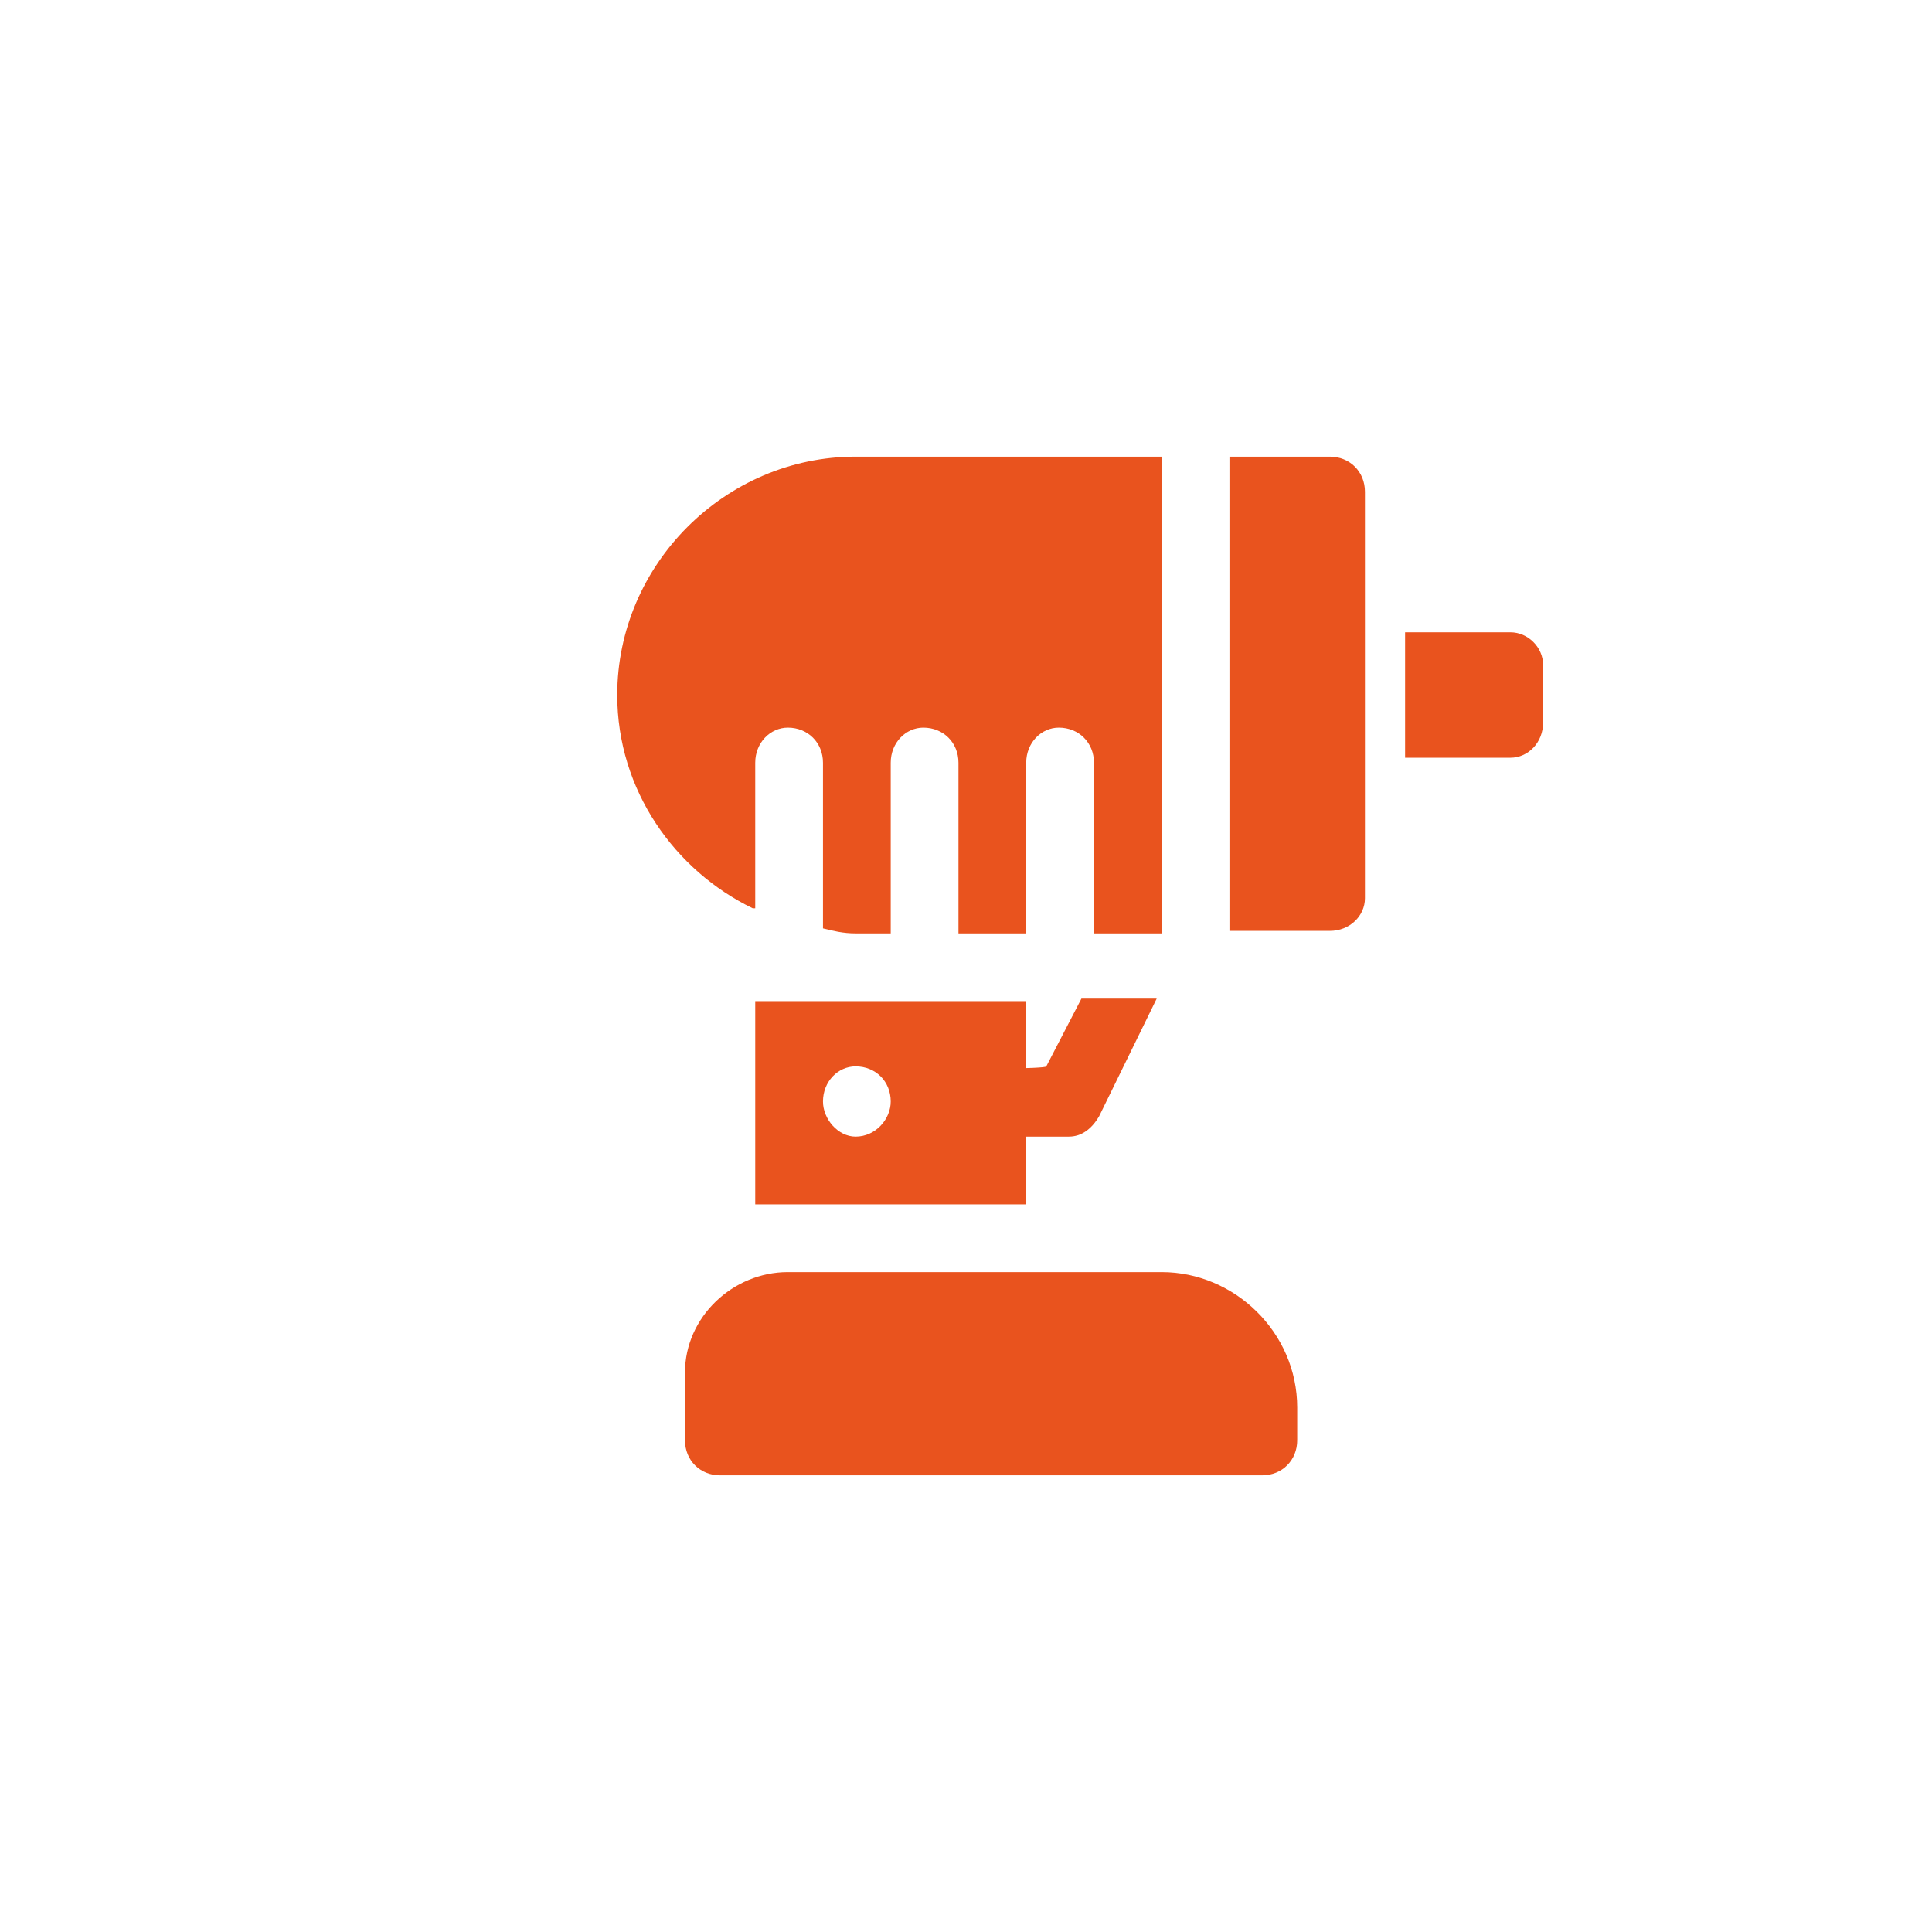
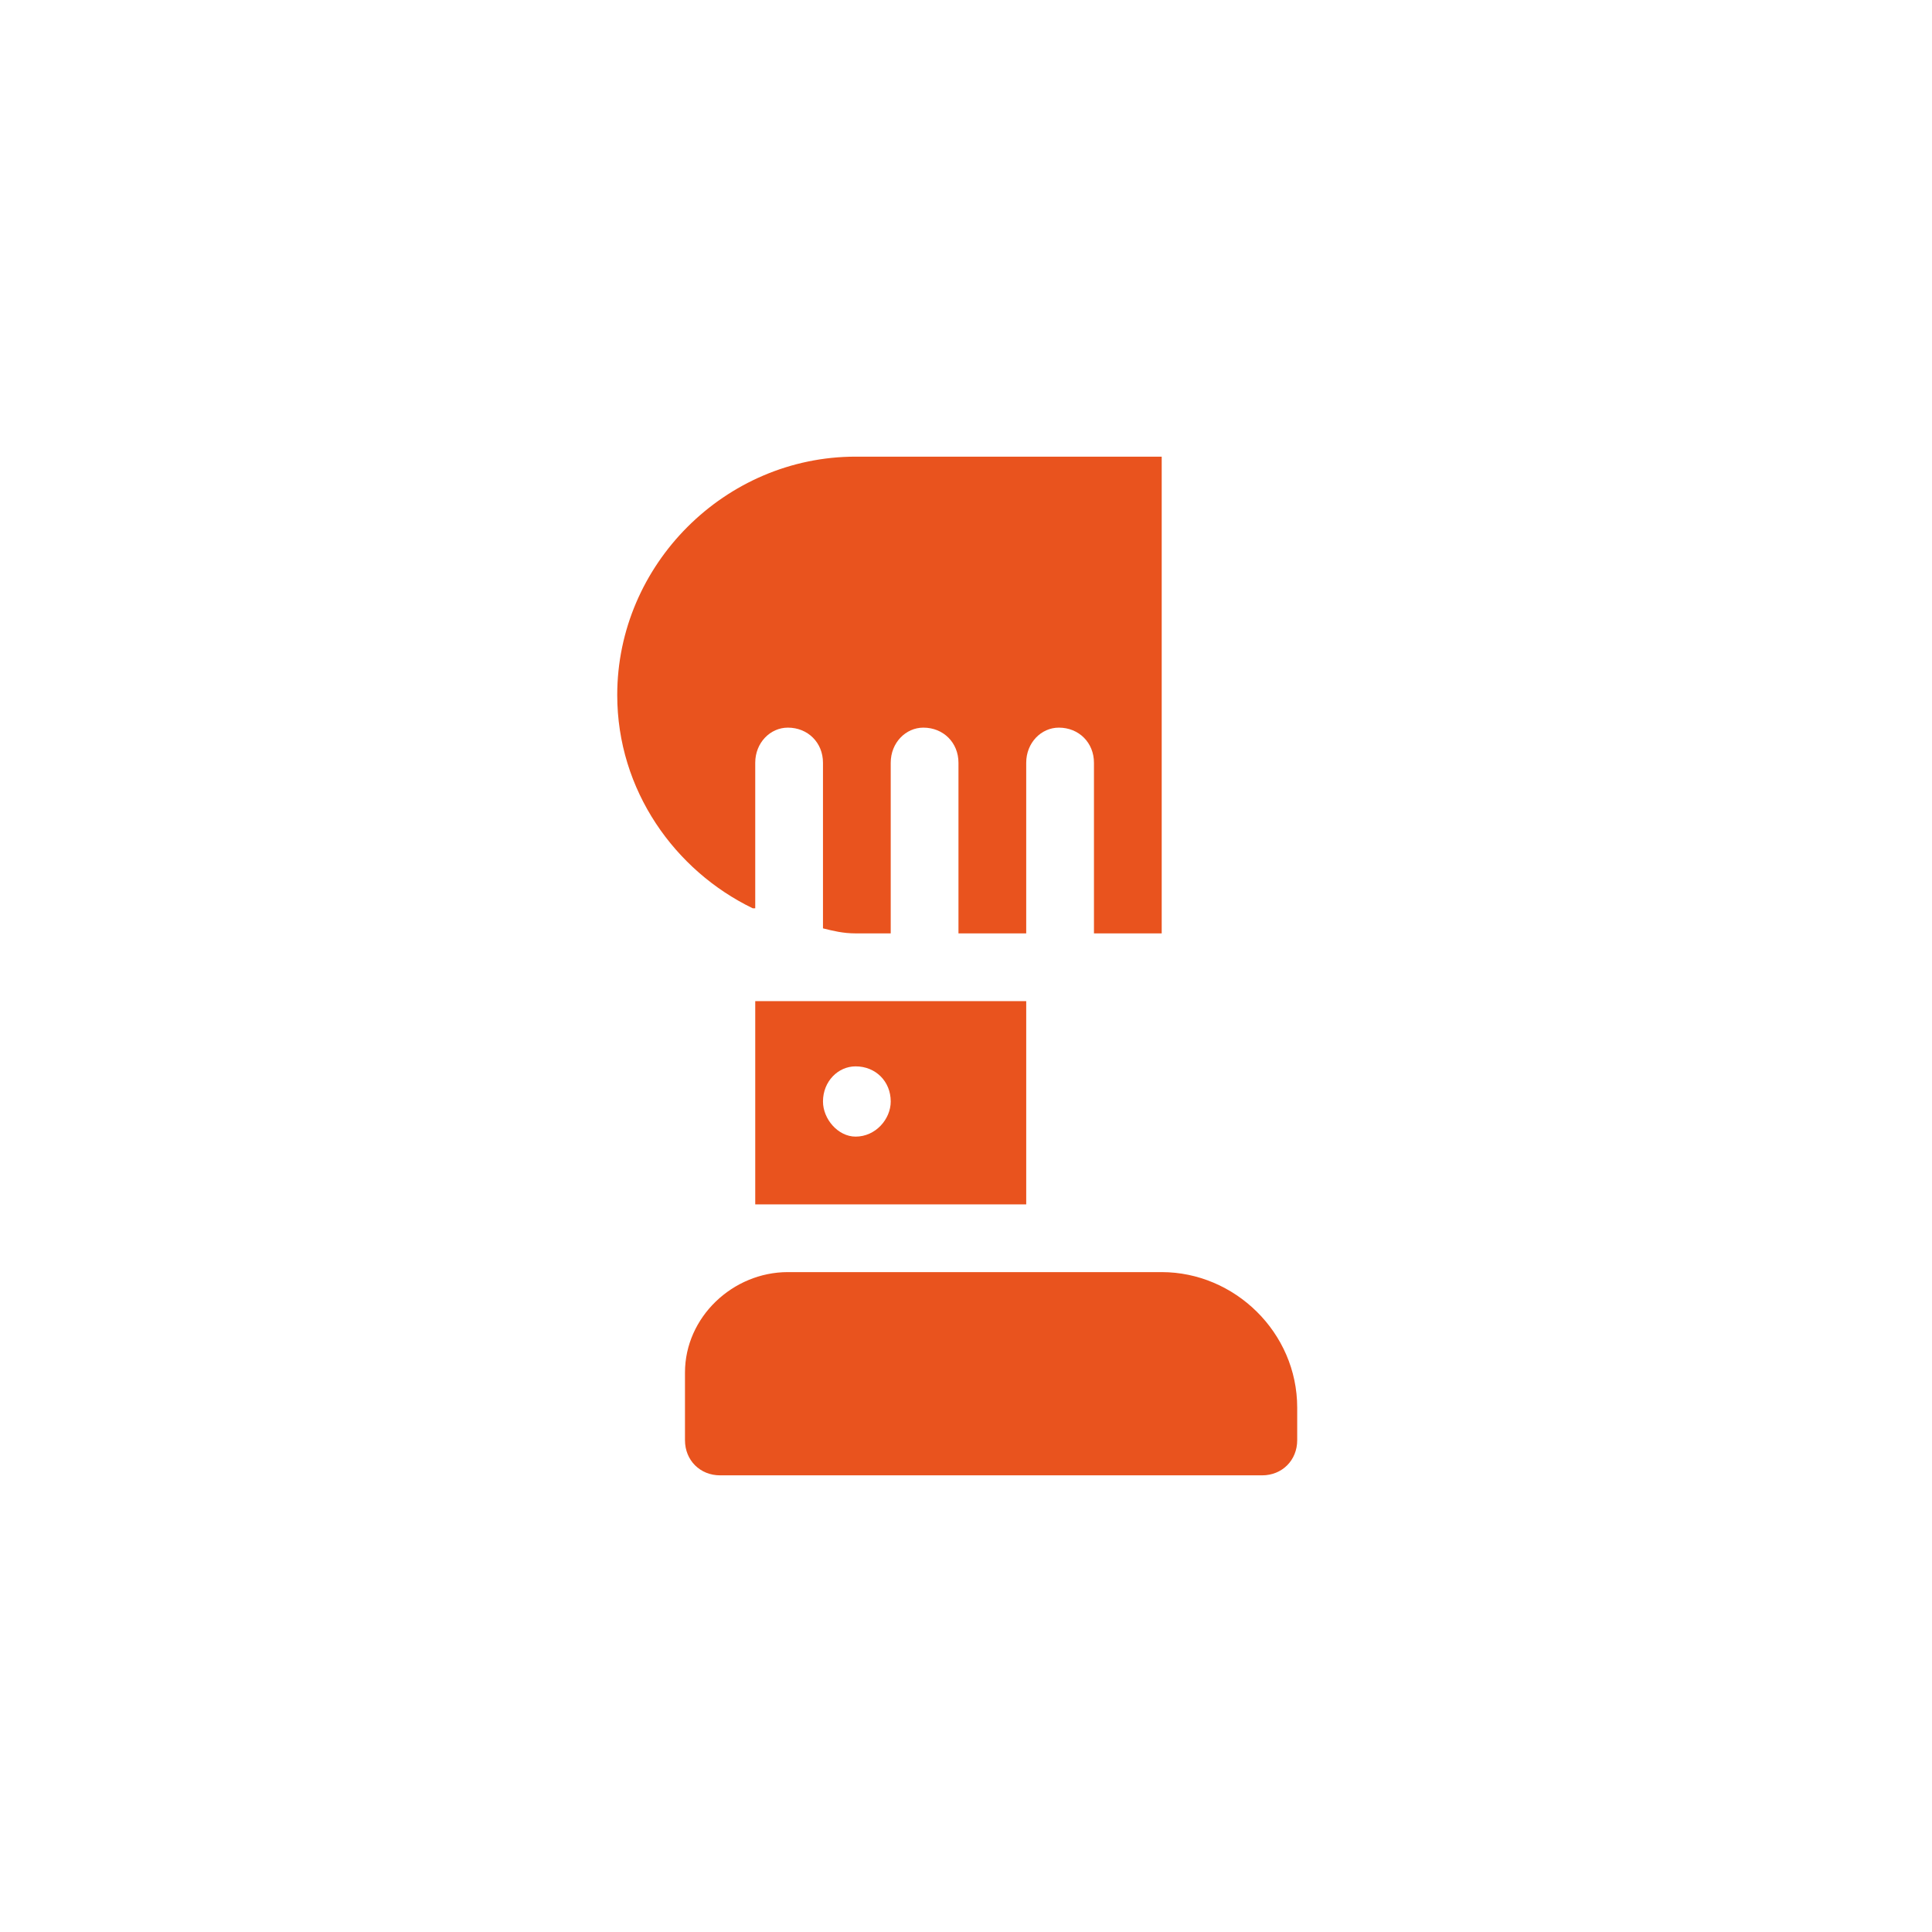
<svg xmlns="http://www.w3.org/2000/svg" height="77" width="77" viewBox="0 0 77 77" version="1.2">
  <title>77x77 Icones Categorias SVG - LDM - BF_Penumática-svg</title>
  <style>
		.s0 { fill: #e9531e } 
	</style>
  <path d="m40.9 39.9v8.1h-10.8v-8.1zm-6.8 5.4c0.8 0 1.4-0.7 1.4-1.4 0-0.8-0.6-1.4-1.4-1.4-0.7 0-1.3 0.6-1.3 1.4 0 0.7 0.6 1.4 1.3 1.4z" class="s0" fill-rule="evenodd" />
-   <path d="m53 18.2c0.8 0 1.4 0.6 1.4 1.4v16.2c0 0.7-0.6 1.3-1.4 1.3h-4v-18.9c0 0 4 0 4 0z" class="s0" />
  <path d="m30.1 36.2v-5.8c0-0.8 0.6-1.4 1.3-1.4 0.8 0 1.4 0.6 1.4 1.4v6.6c0.4 0.1 0.8 0.2 1.3 0.2h1.4v-6.8c0-0.8 0.6-1.4 1.3-1.4 0.8 0 1.4 0.6 1.4 1.4v6.8h2.7v-6.8c0-0.8 0.6-1.4 1.3-1.4 0.8 0 1.4 0.6 1.4 1.4v6.8h2.7v-19h-12.2c-5.2 0-9.5 4.3-9.5 9.5 0 3.8 2.3 7 5.4 8.5z" class="s0" />
  <path d="m31.4 50.7h14.9c2.9 0 5.4 2.4 5.4 5.4v1.3c0 0.8-0.6 1.4-1.4 1.4h-21.6c-0.8 0-1.4-0.6-1.4-1.4v-2.7c0-2.2 1.9-4 4.1-4z" class="s0" />
-   <path d="m41.7 42.5l1.4-2.7h3l-2.3 4.7c-0.3 0.5-0.7 0.8-1.2 0.8h-4.1v-2.7c0 0 3.2 0 3.2-0.1z" class="s0" />
-   <path d="m60.2 25.2c0.7 0 1.3 0.6 1.3 1.3v2.3c0 0.8-0.6 1.4-1.3 1.4h-4.2v-5z" class="s0" />
</svg>